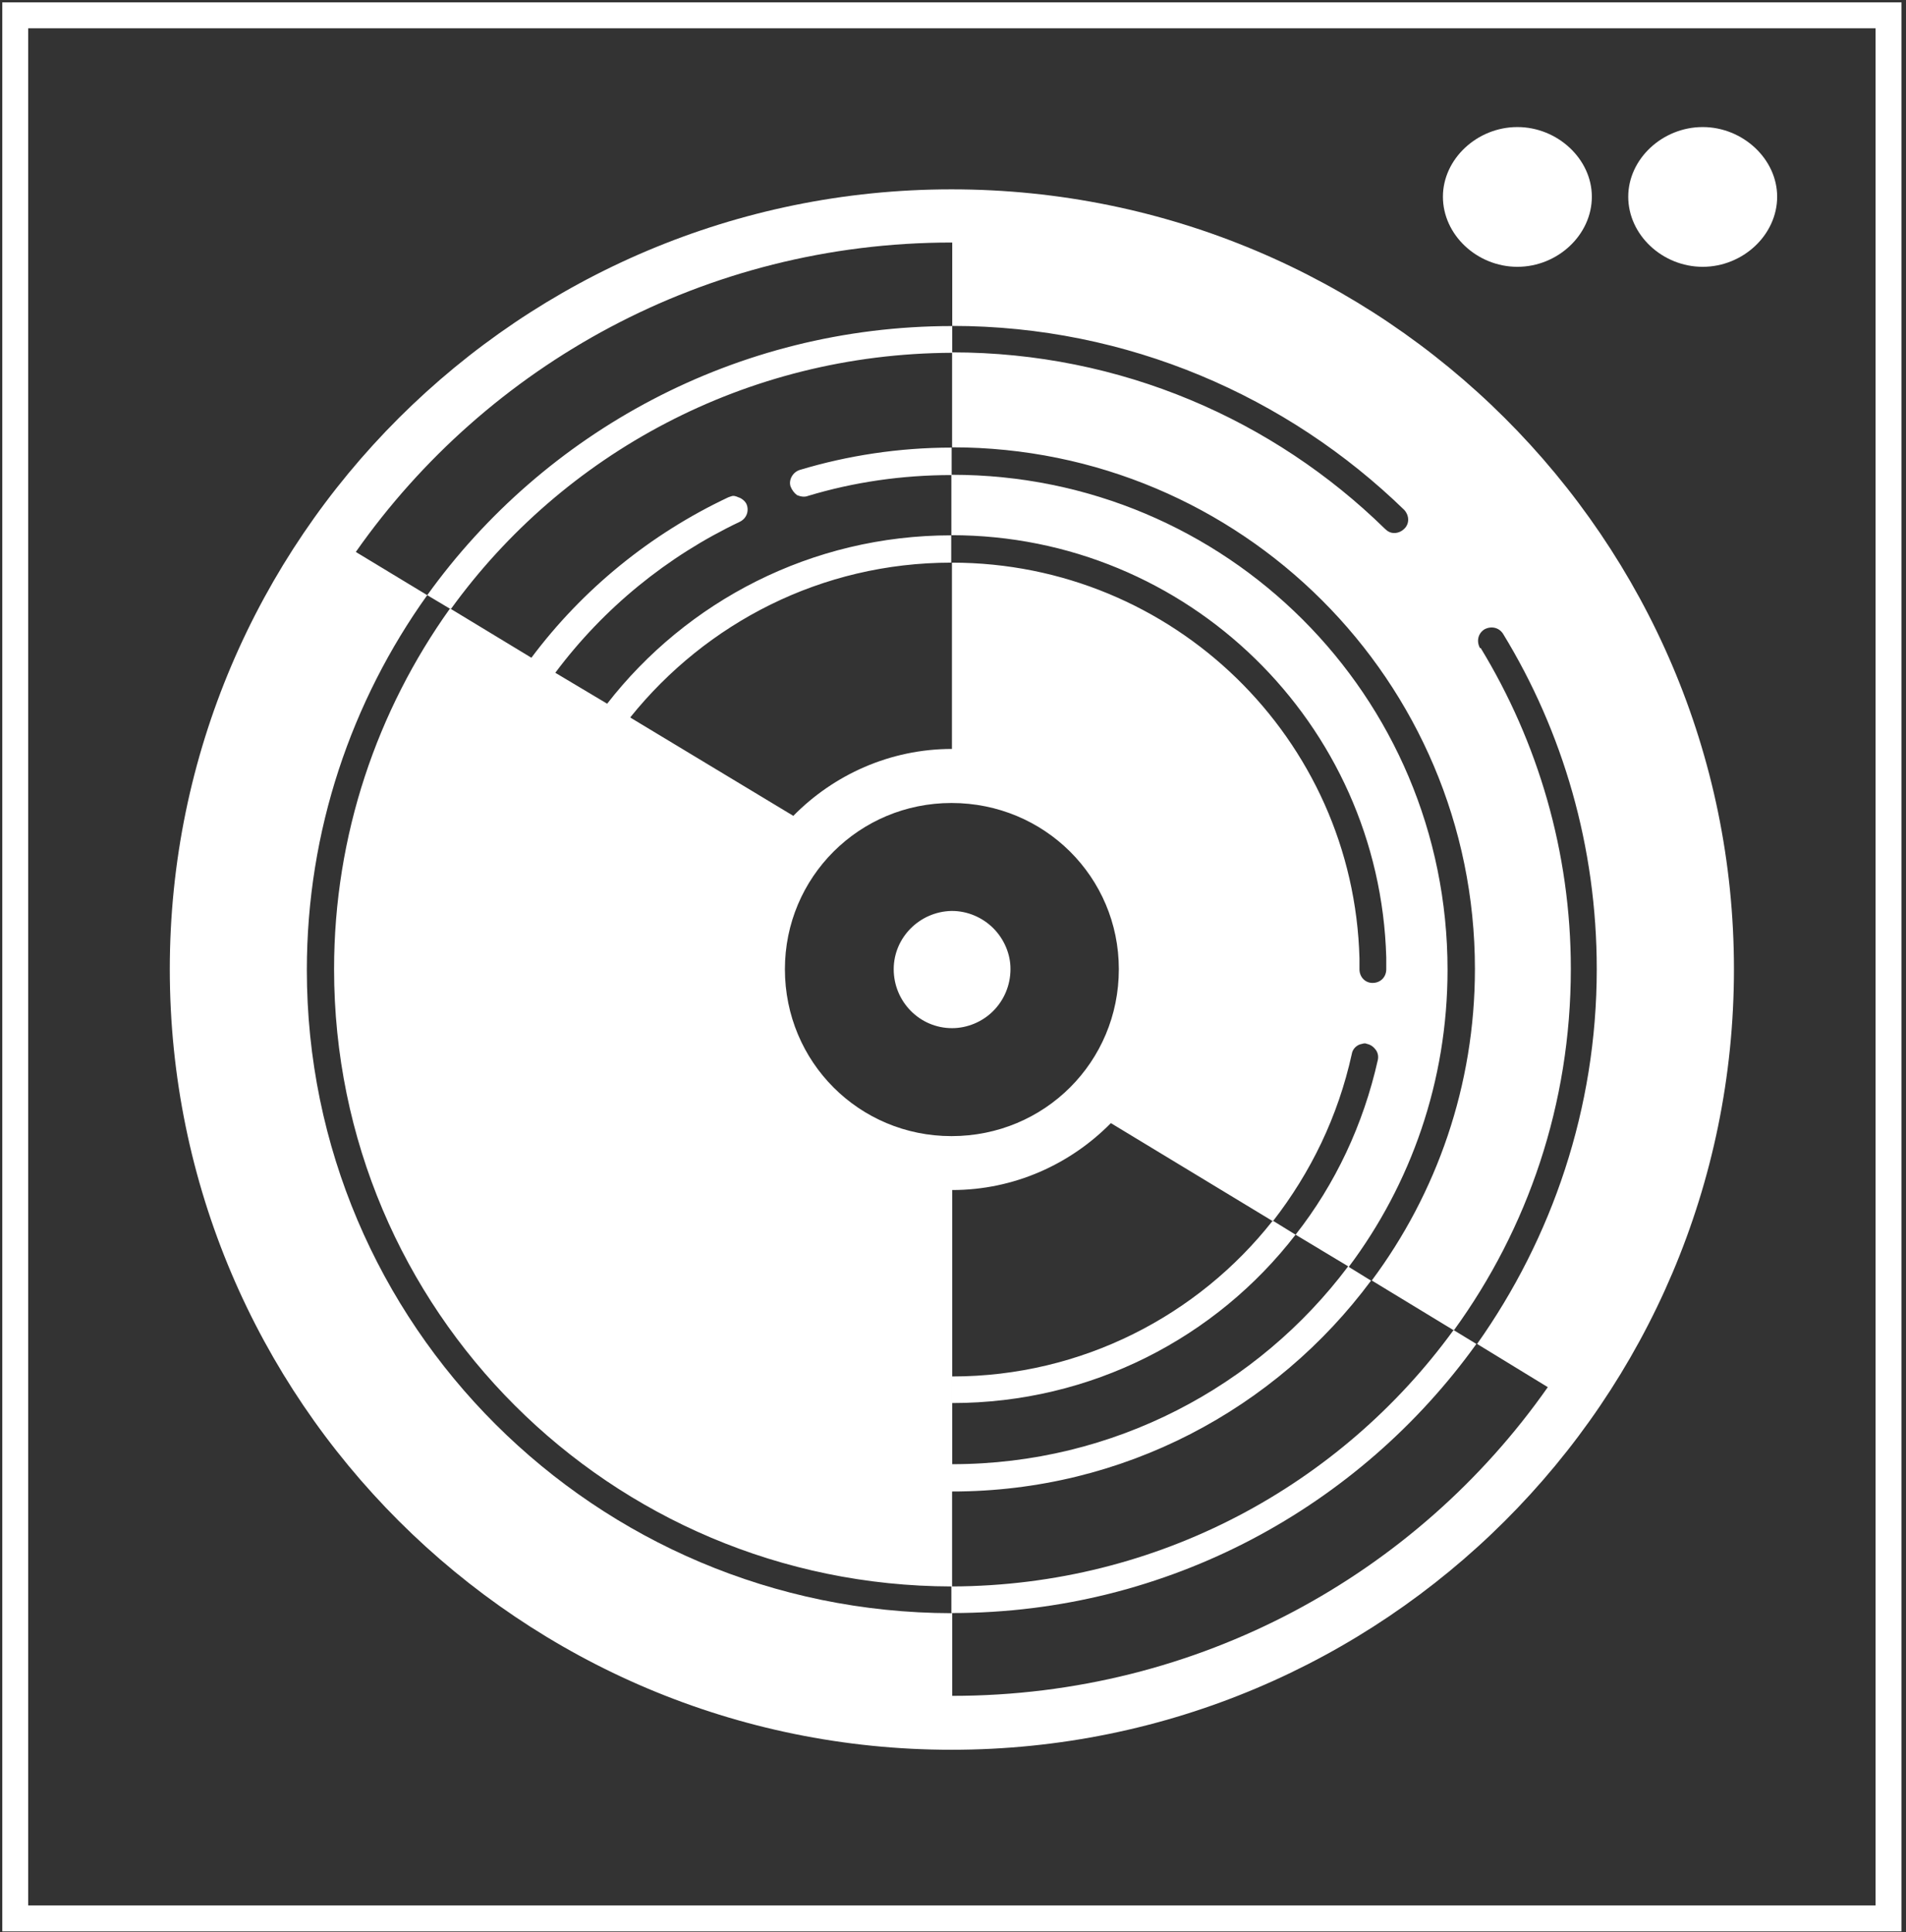
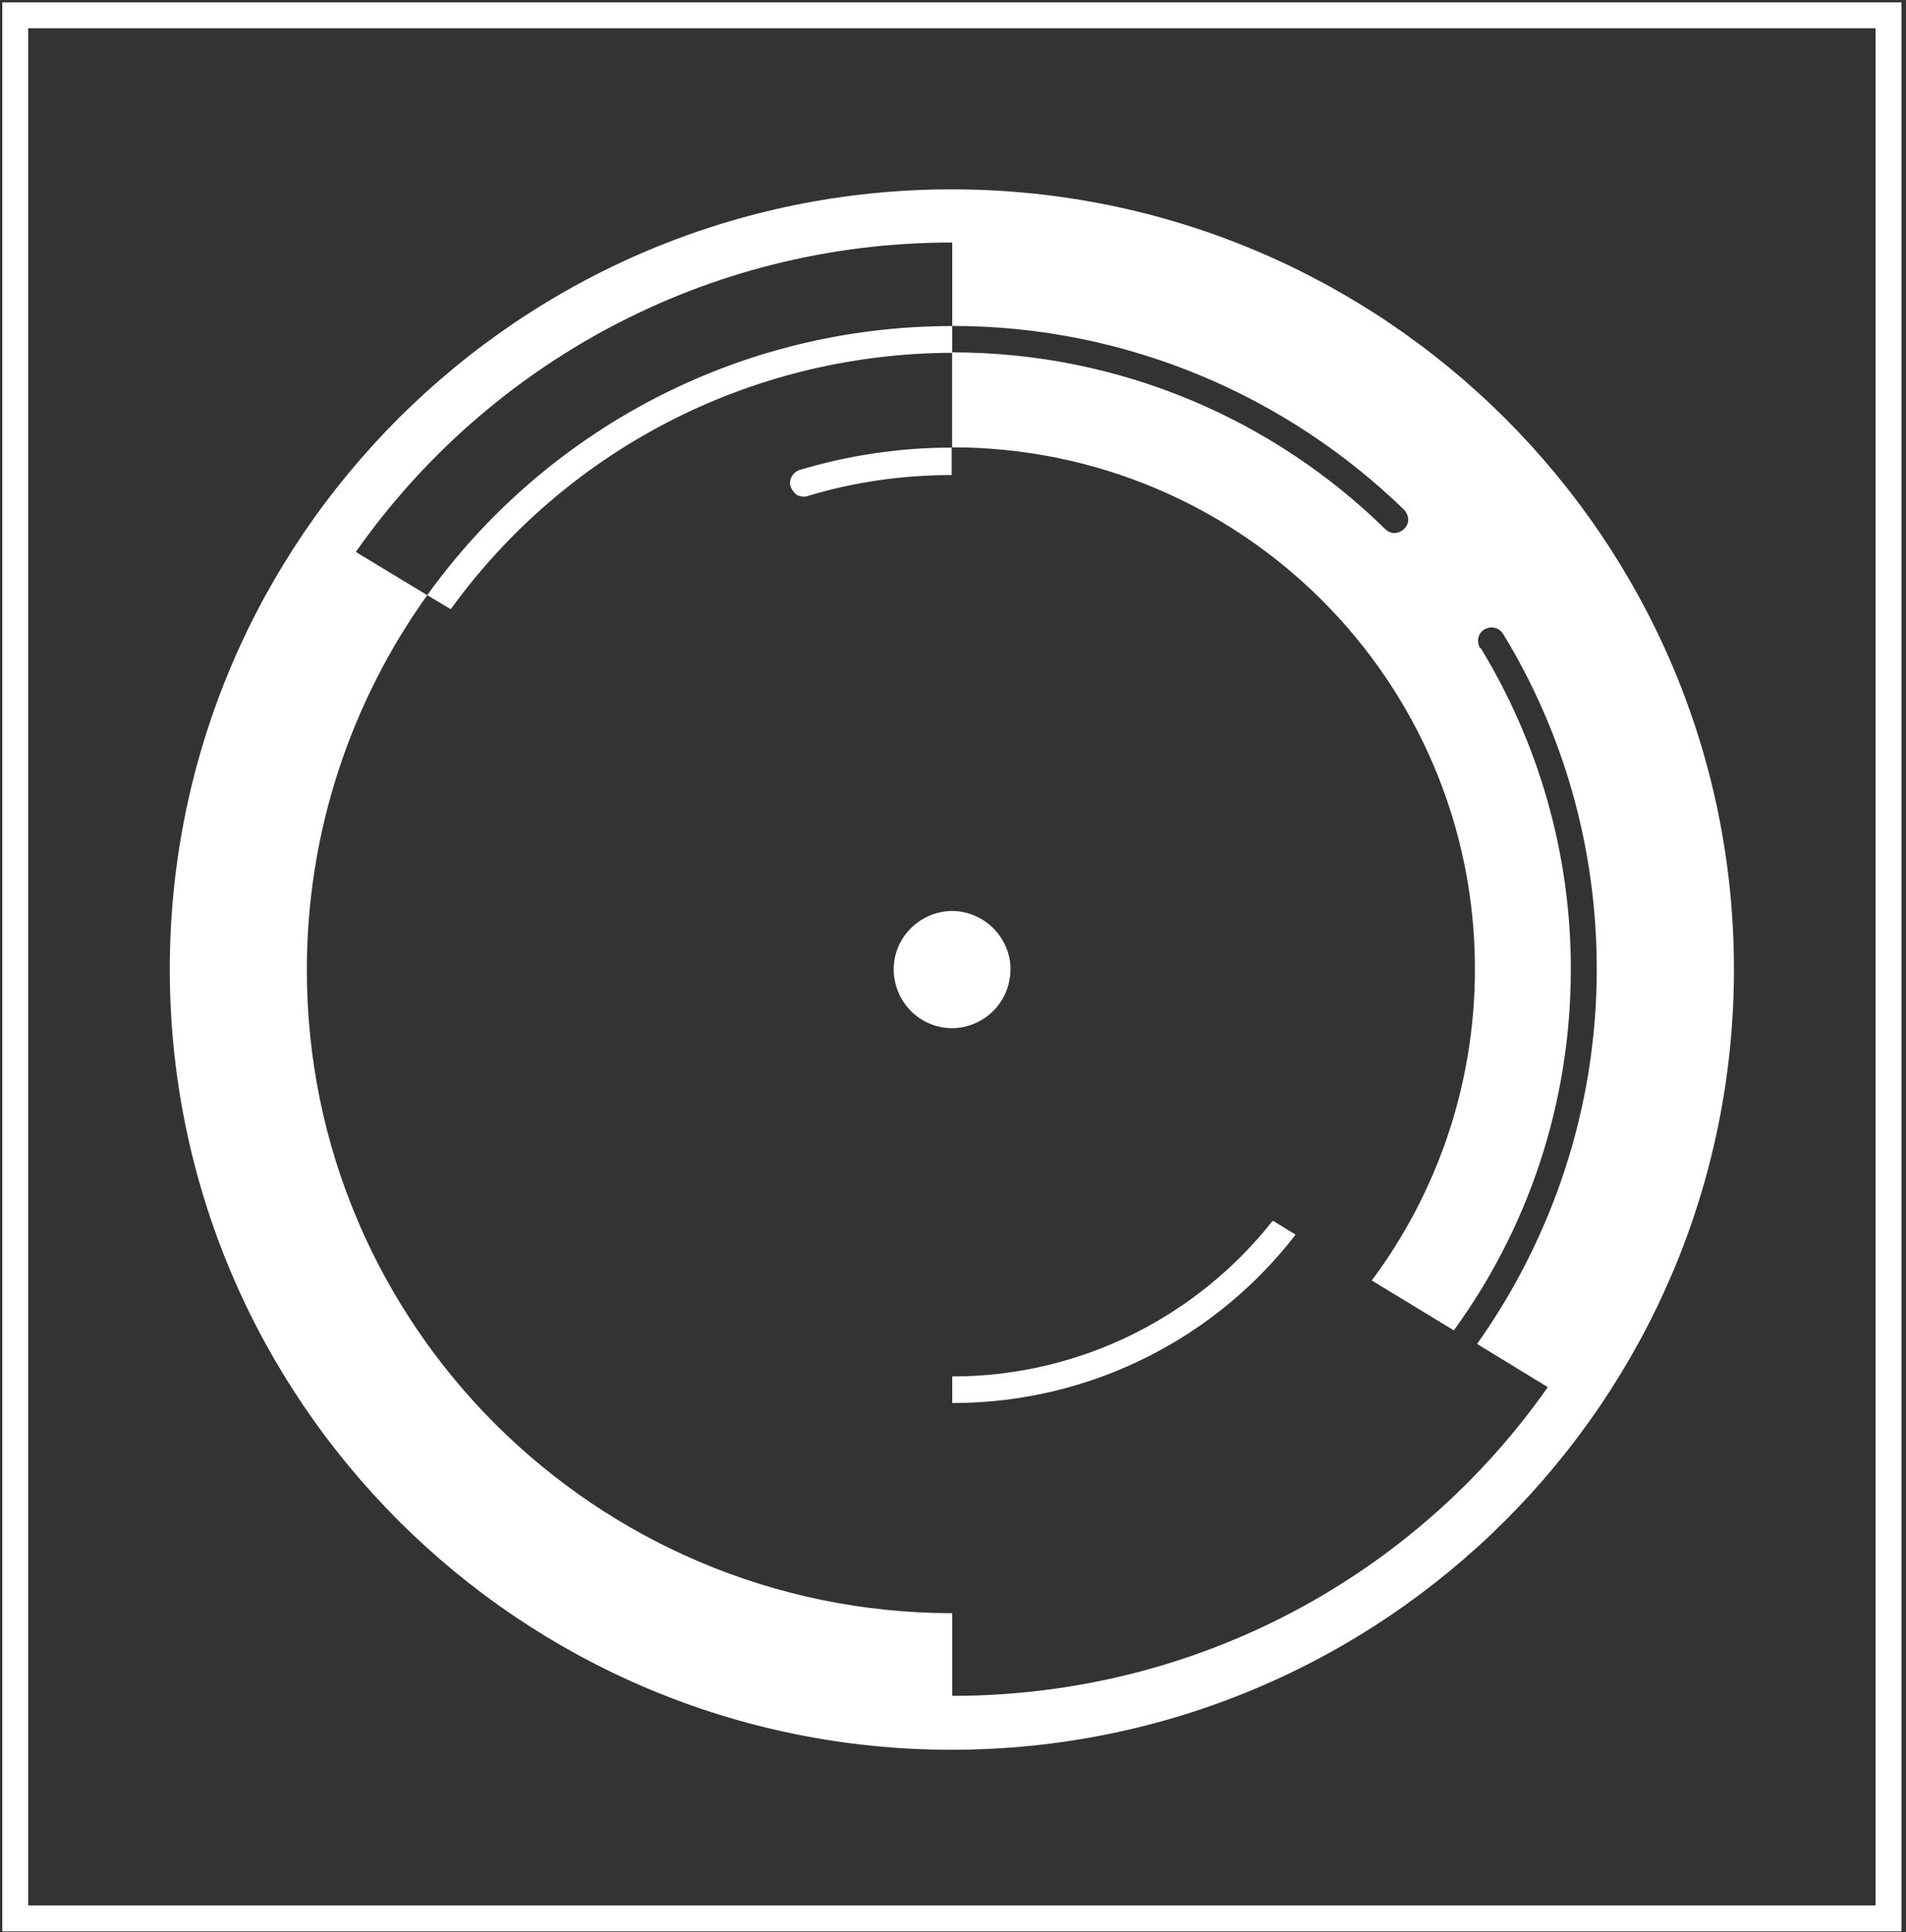
<svg xmlns="http://www.w3.org/2000/svg" width="294" height="298" viewBox="0 0 294 298" fill="none">
  <rect x="0" y="0" width="294" height="298" fill="#333333" stroke="none" />
  <path d="M2.35 2.366H291.307V295.904H2.35V2.366Z" stroke="white" stroke-width="4" stroke-miterlimit="10" />
-   <path d="M251.155 30.342C251.155 24.524 256.428 19.598 262.641 19.598C268.83 19.598 274.126 24.524 274.126 30.342C274.126 36.227 268.853 41.154 262.641 41.154C256.428 41.154 251.155 36.227 251.155 30.342Z" fill="white" />
-   <path d="M222.57 30.342C222.57 24.524 227.843 19.598 234.056 19.598C240.245 19.598 245.542 24.524 245.542 30.342C245.542 36.227 240.268 41.154 234.056 41.154C227.843 41.154 222.57 36.227 222.57 30.342Z" fill="white" />
  <path d="M123.396 72.474C122.279 72.808 121.609 74.034 121.944 75.037C122.167 75.595 122.502 76.04 122.949 76.375C123.508 76.598 124.067 76.709 124.625 76.486C131.642 74.369 139.083 73.276 146.77 73.276V69.063C138.636 69.041 130.748 70.267 123.396 72.474ZM65.9 91.801L69.453 93.918H69.565C86.816 70.066 114.95 54.529 146.882 54.417V50.293C113.497 50.293 83.911 66.722 65.9 91.801ZM153.206 143.161C151.53 141.489 149.206 140.508 146.86 140.508H146.748C141.854 140.62 137.854 144.61 137.854 149.492C137.854 154.485 141.854 158.587 146.86 158.587C149.206 158.587 151.53 157.584 153.206 155.934C154.882 154.262 155.865 151.944 155.865 149.492C155.887 147.174 154.882 144.833 153.206 143.161ZM196.379 188.347H196.267C184.803 202.881 166.904 212.31 146.882 212.31V216.412C168.357 216.412 187.597 206.314 199.842 190.442L196.379 188.347ZM196.379 188.347H196.267C184.803 202.881 166.904 212.31 146.882 212.31V216.412C168.357 216.412 187.597 206.314 199.842 190.442L196.379 188.347ZM153.206 155.934C154.882 154.262 155.865 151.944 155.865 149.492C155.865 147.151 154.86 144.833 153.206 143.161C151.53 141.489 149.206 140.508 146.86 140.508H146.748C141.854 140.62 137.854 144.61 137.854 149.492C137.854 154.485 141.854 158.587 146.86 158.587C149.206 158.587 151.552 157.606 153.206 155.934ZM146.882 50.293C113.519 50.293 83.911 66.722 65.9 91.801L69.453 93.918H69.565C86.816 70.066 114.95 54.529 146.882 54.417V50.293ZM146.77 69.041C138.659 69.041 130.748 70.267 123.419 72.474C122.301 72.808 121.631 74.034 121.966 75.037C122.19 75.595 122.525 76.04 122.972 76.375C123.53 76.598 124.089 76.709 124.648 76.486C131.664 74.369 139.106 73.276 146.793 73.276V69.041H146.77ZM146.77 29.205C80.246 29.205 26.191 83.129 26.191 149.492C26.191 215.966 80.246 269.89 146.77 269.89C213.406 269.89 267.461 215.966 267.461 149.492C267.461 83.129 213.384 29.205 146.77 29.205ZM146.882 261.575V248.824H146.77C91.821 248.713 47.33 204.33 47.33 149.626C47.33 128.092 54.235 108.118 65.9 91.801L54.883 85.135C75.129 56.29 108.715 37.409 146.77 37.409H146.882V50.271C173.921 50.271 198.613 61.15 216.624 78.671C217.406 79.563 217.406 80.789 216.624 81.546C216.177 81.992 215.619 82.215 215.06 82.215C214.501 82.215 214.054 81.992 213.607 81.546C196.468 64.783 172.893 54.35 146.86 54.35V68.996C191.462 68.996 227.507 105.064 227.507 149.447C227.507 167.415 221.607 184.067 211.596 197.508L224.177 205.155H224.289C235.641 189.506 242.3 170.312 242.3 149.447C242.3 131.369 237.183 114.382 228.401 99.96H228.289C227.73 98.956 227.954 97.73 228.959 97.084C229.965 96.527 231.194 96.749 231.842 97.753C241.071 112.844 246.3 130.588 246.3 149.47C246.3 171.004 239.395 190.977 227.842 207.295L238.747 213.96C218.501 242.828 184.915 261.575 146.882 261.575ZM196.267 188.347C184.803 202.881 166.904 212.31 146.882 212.31V216.412C168.357 216.412 187.597 206.314 199.842 190.442L196.401 188.324H196.267V188.347ZM153.206 155.934C154.882 154.262 155.865 151.944 155.865 149.492C155.865 147.151 154.86 144.833 153.206 143.161C151.53 141.489 149.206 140.508 146.86 140.508H146.748C141.854 140.62 137.854 144.61 137.854 149.492C137.854 154.485 141.854 158.587 146.86 158.587C149.206 158.587 151.552 157.606 153.206 155.934ZM69.565 93.896C86.816 70.044 114.95 54.507 146.882 54.395V50.293C113.519 50.293 83.911 66.722 65.9 91.801L69.453 93.918H69.565V93.896ZM146.77 69.041C138.659 69.041 130.748 70.267 123.419 72.474C122.301 72.808 121.631 74.034 121.966 75.037C122.19 75.595 122.525 76.04 122.972 76.375C123.53 76.598 124.089 76.709 124.648 76.486C131.664 74.369 139.106 73.276 146.793 73.276V69.041H146.77ZM123.396 72.474C122.279 72.808 121.609 74.034 121.944 75.037C122.167 75.595 122.502 76.04 122.949 76.375C123.508 76.598 124.067 76.709 124.625 76.486C131.642 74.369 139.083 73.276 146.77 73.276V69.063C138.636 69.041 130.748 70.267 123.396 72.474ZM65.9 91.801L69.453 93.918H69.565C86.816 70.066 114.95 54.529 146.882 54.417V50.293C113.497 50.293 83.911 66.722 65.9 91.801ZM153.206 143.161C151.53 141.489 149.206 140.508 146.86 140.508H146.748C141.854 140.62 137.854 144.61 137.854 149.492C137.854 154.485 141.854 158.587 146.86 158.587C149.206 158.587 151.53 157.584 153.206 155.934C154.882 154.262 155.865 151.944 155.865 149.492C155.887 147.174 154.882 144.833 153.206 143.161ZM196.379 188.347H196.267C184.803 202.881 166.904 212.31 146.882 212.31V216.412C168.357 216.412 187.597 206.314 199.842 190.442L196.379 188.347ZM123.396 72.474C122.279 72.808 121.609 74.034 121.944 75.037C122.167 75.595 122.502 76.04 122.949 76.375C123.508 76.598 124.067 76.709 124.625 76.486C131.642 74.369 139.083 73.276 146.77 73.276V69.063C138.636 69.041 130.748 70.267 123.396 72.474ZM153.206 143.161C151.53 141.489 149.206 140.508 146.86 140.508H146.748C141.854 140.62 137.854 144.61 137.854 149.492C137.854 154.485 141.854 158.587 146.86 158.587C149.206 158.587 151.53 157.584 153.206 155.934C154.882 154.262 155.865 151.944 155.865 149.492C155.887 147.174 154.882 144.833 153.206 143.161ZM196.379 188.347H196.267C184.803 202.881 166.904 212.31 146.882 212.31V216.412C168.357 216.412 187.597 206.314 199.842 190.442L196.379 188.347ZM153.206 143.161C151.53 141.489 149.206 140.508 146.86 140.508H146.748C141.854 140.62 137.854 144.61 137.854 149.492C137.854 154.485 141.854 158.587 146.86 158.587C149.206 158.587 151.53 157.584 153.206 155.934C154.882 154.262 155.865 151.944 155.865 149.492C155.887 147.174 154.882 144.833 153.206 143.161ZM153.206 143.161C151.53 141.489 149.206 140.508 146.86 140.508H146.748C141.854 140.62 137.854 144.61 137.854 149.492C137.854 154.485 141.854 158.587 146.86 158.587C149.206 158.587 151.53 157.584 153.206 155.934C154.882 154.262 155.865 151.944 155.865 149.492C155.887 147.174 154.882 144.833 153.206 143.161Z" fill="white" />
-   <path d="M224.289 205.199H224.177C206.814 229.051 178.68 244.589 146.86 244.7V230.054C173.34 230.054 196.803 217.304 211.484 197.531L208.043 195.413C217.607 182.662 223.283 166.79 223.283 149.581C223.283 107.294 189.138 73.232 146.86 73.232H146.748V82.55C183.239 82.55 212.825 111.618 213.831 147.686V149.492C213.831 150.718 212.937 151.61 211.708 151.61C210.591 151.61 209.697 150.718 209.697 149.492V147.82C208.803 113.981 181.004 86.785 146.837 86.785V115.519C137.273 115.519 128.603 119.509 122.368 125.84L97.341 110.749L97.229 110.637C108.916 96.103 126.703 86.785 146.725 86.785V82.572C125.139 82.572 105.899 92.782 93.654 108.542L85.654 103.771C93.117 93.785 102.905 85.804 114.123 80.477C115.24 79.919 115.575 78.693 115.128 77.712C114.905 77.266 114.346 76.821 113.899 76.709C113.676 76.598 113.34 76.486 113.117 76.486C112.894 76.486 112.67 76.598 112.335 76.709C100.313 82.371 89.855 90.909 81.967 101.453L69.498 93.896H69.386C58.213 109.545 51.531 128.738 51.531 149.492C51.531 202.101 94.145 244.589 146.748 244.7V248.802H146.86C180.222 248.802 209.719 232.373 227.73 207.295L224.289 205.199ZM146.882 212.31V183.554C156.446 183.554 165.116 179.564 171.351 173.233L196.267 188.324H196.378C202.166 180.879 206.389 172.23 208.512 162.577C208.624 161.797 209.294 161.128 210.077 161.017C210.412 160.905 210.635 160.905 210.859 161.017C211.417 161.128 211.864 161.463 212.199 161.908C212.535 162.354 212.646 162.912 212.535 163.469C210.3 173.456 205.965 182.662 199.842 190.442L207.954 195.324C194.054 213.848 171.798 225.841 146.882 225.841V216.412M121.072 149.492C121.072 135.292 132.536 123.856 146.77 123.856C161.116 123.856 172.58 135.292 172.58 149.492C172.58 163.803 161.116 175.239 146.77 175.239C132.513 175.239 121.072 163.803 121.072 149.492Z" fill="white" />
</svg>